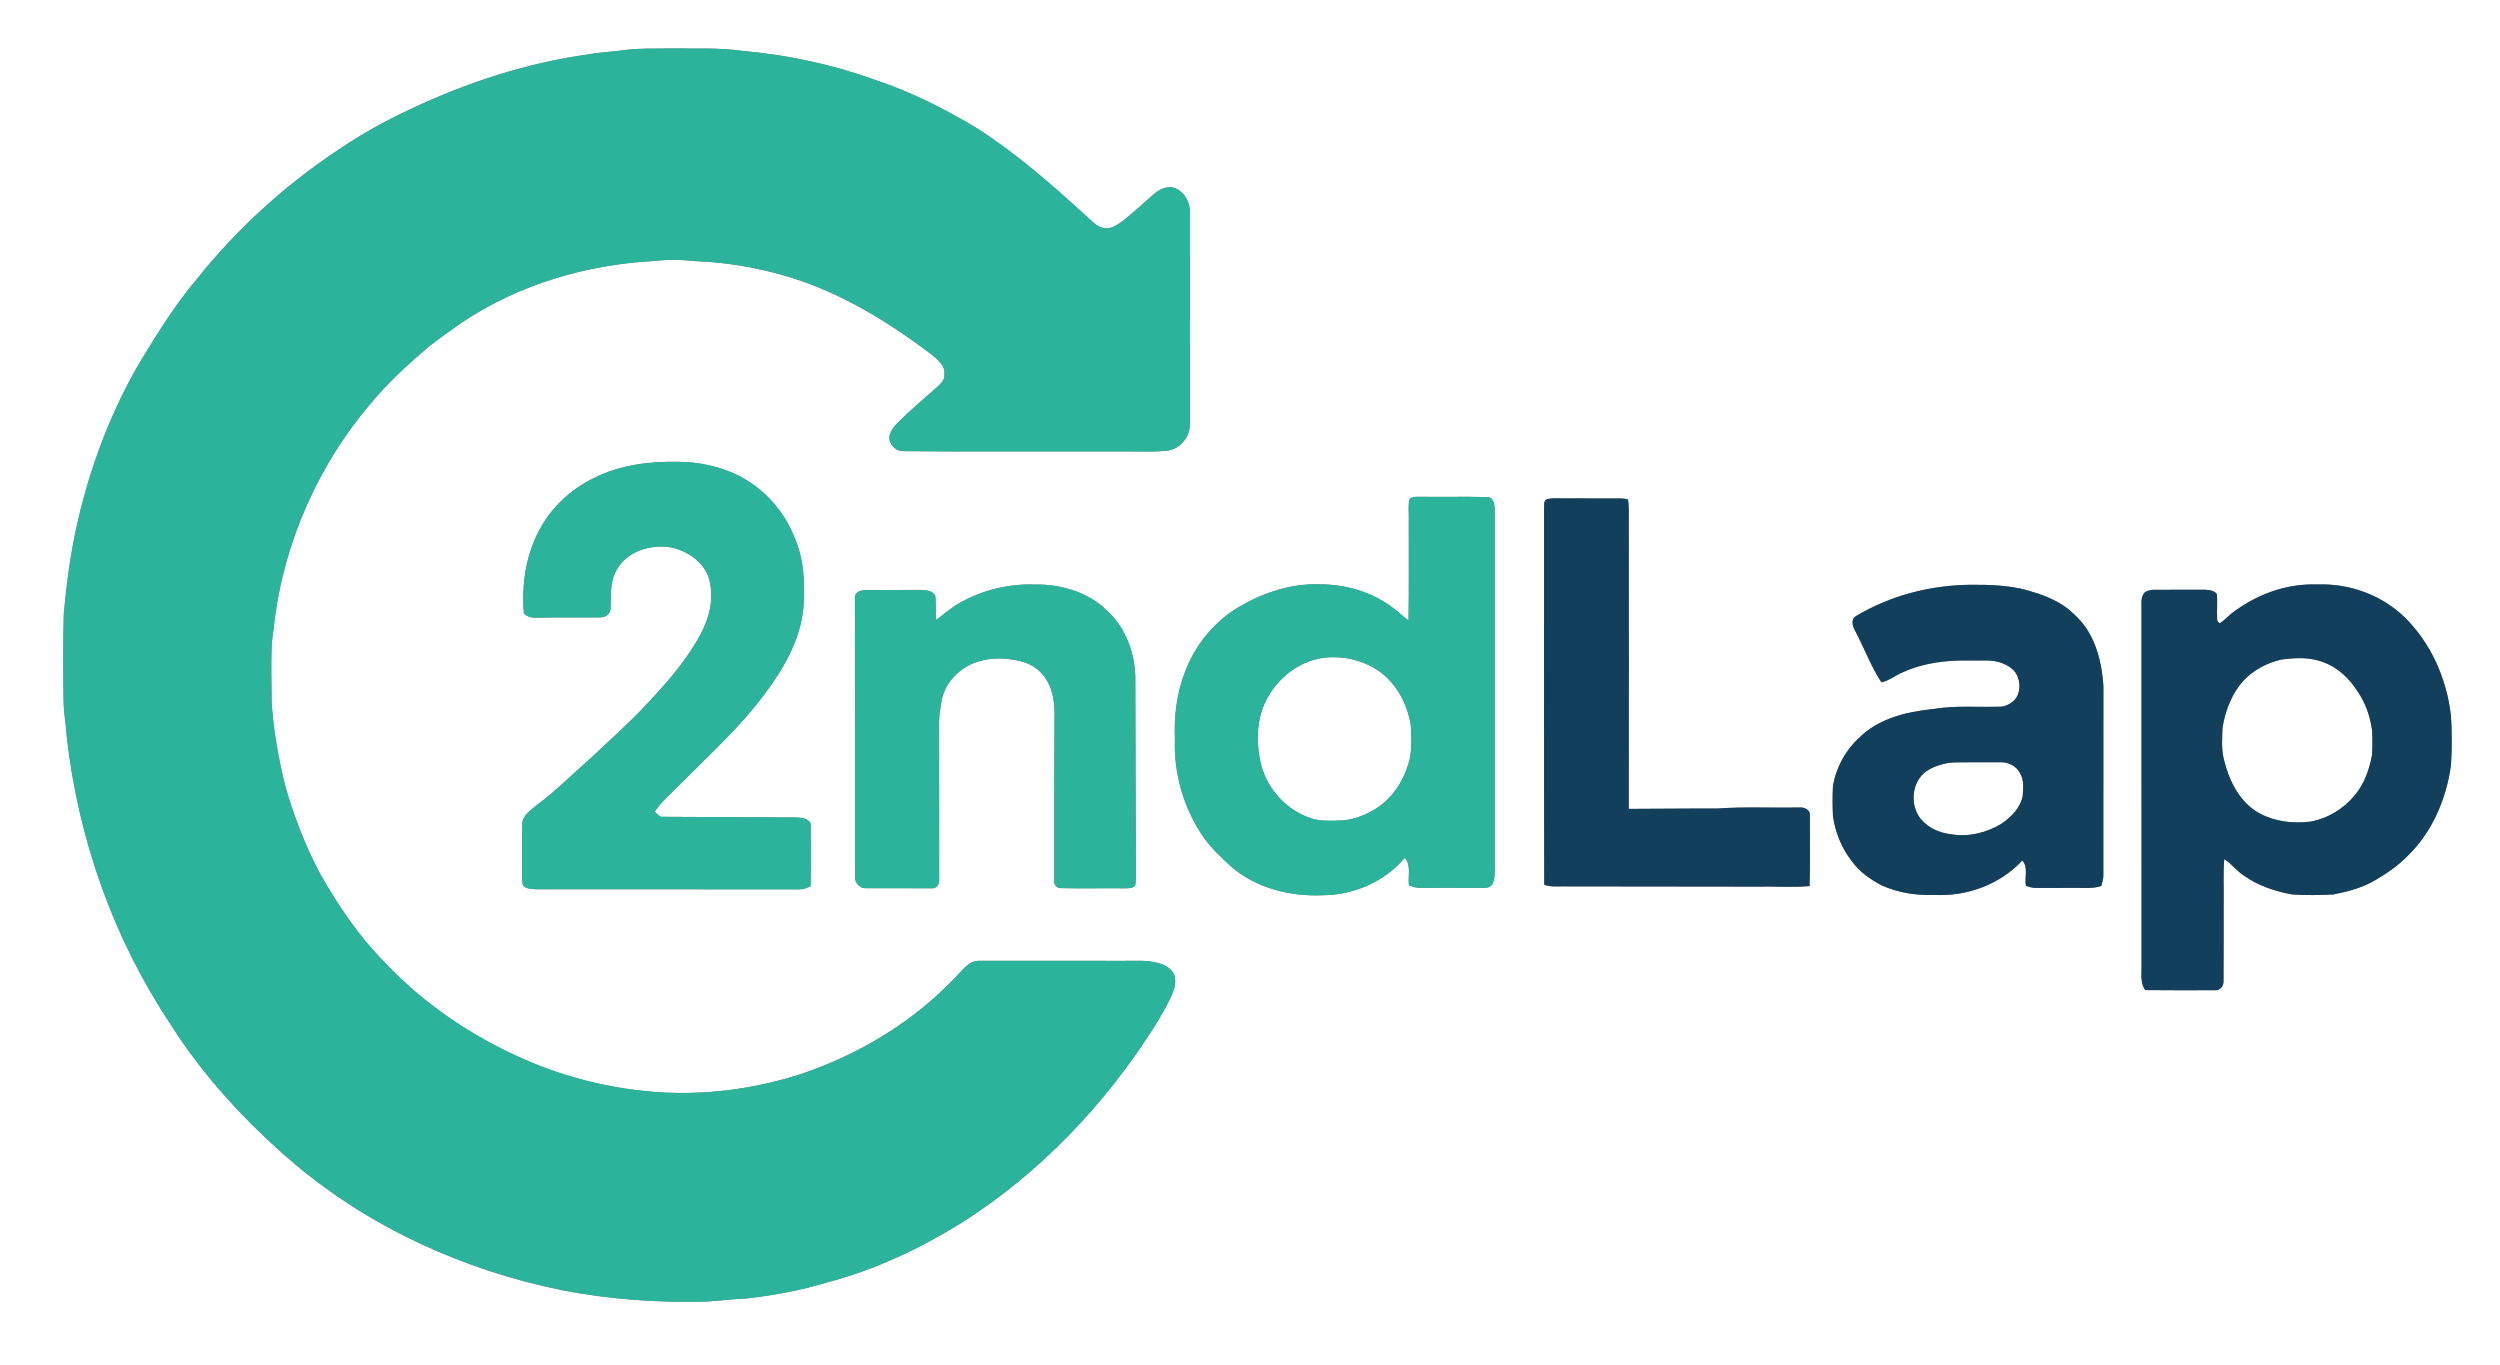
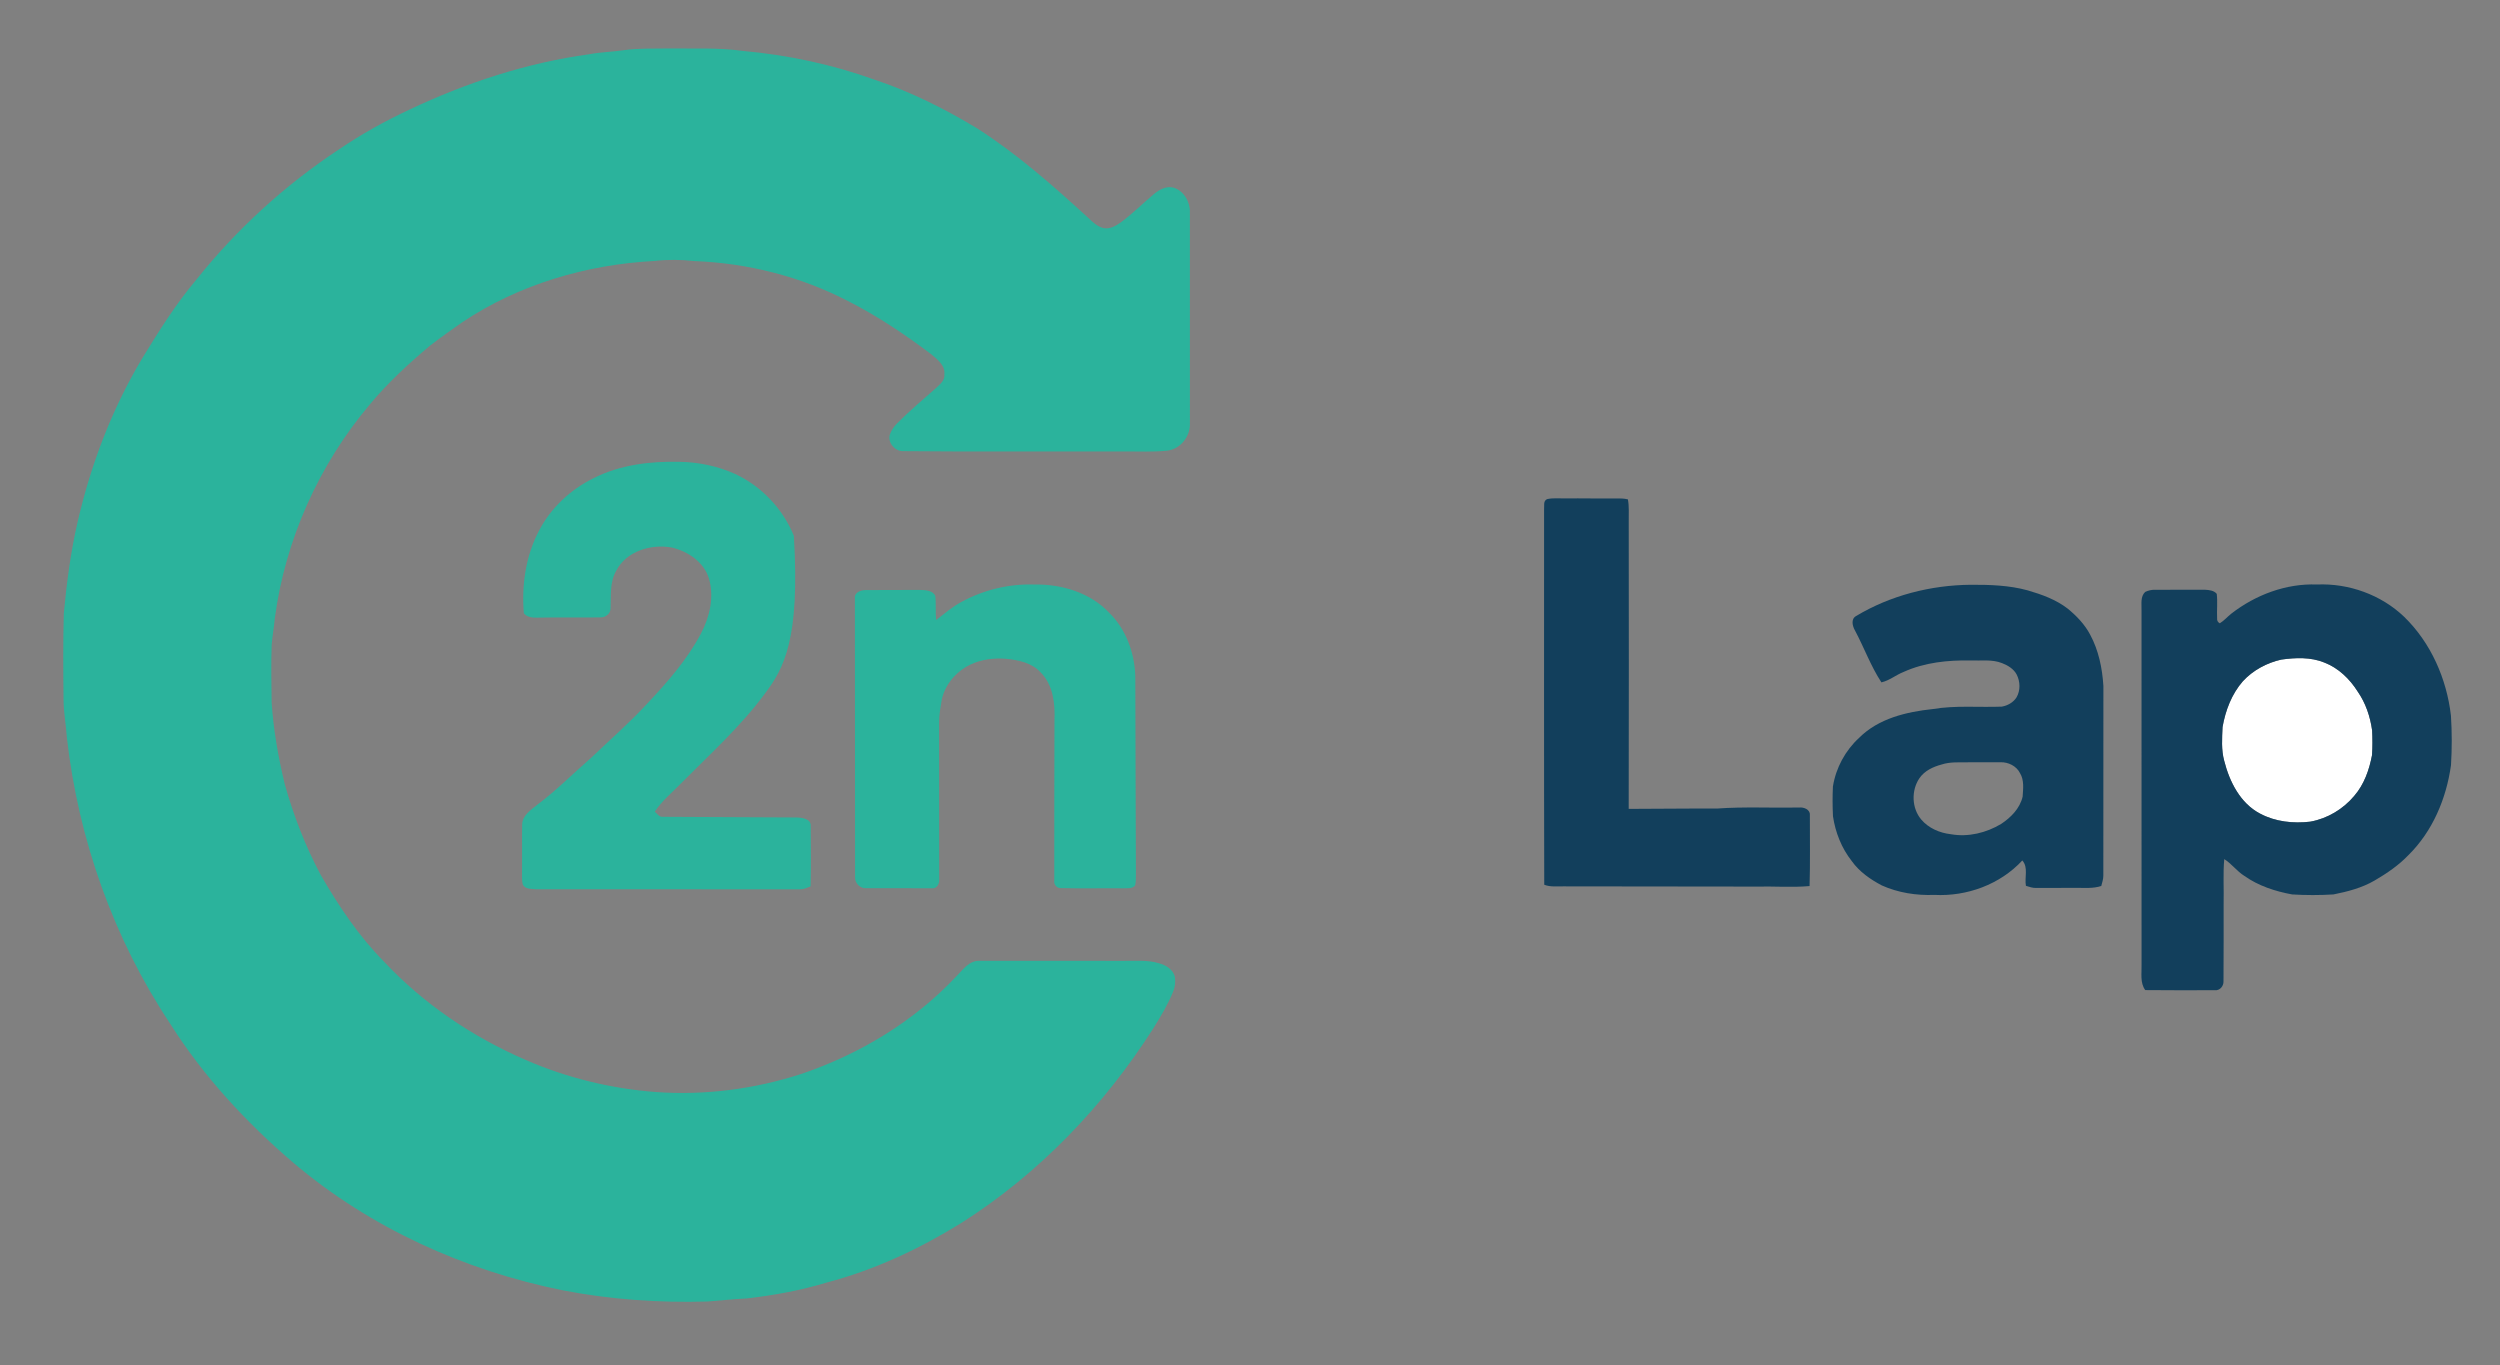
<svg xmlns="http://www.w3.org/2000/svg" width="1516pt" height="828pt" viewBox="0 0 1516 828" version="1.1">
  <rect x="0" y="0" width="1516" height="828" fill="#808080" stroke="none" />
  <g id="#ffffffff">
-     <path fill="#ffffff" opacity="1.00" d=" M 0.00 0.00 L 1516.00 0.00 L 1516.00 828.00 L 0.00 828.00 L 0.00 0.00 M 378.38 30.42 C 371.35 31.49 364.22 31.57 357.23 32.91 C 319.50 38.09 282.94 50.08 248.58 66.34 C 233.64 73.29 219.19 81.32 205.55 90.58 C 172.94 112.15 143.66 138.79 119.26 169.35 C 106.83 184.03 96.58 200.39 86.56 216.77 C 68.02 247.58 55.08 281.59 47.05 316.59 C 42.84 334.82 40.42 353.40 38.69 372.00 C 38.23 389.33 38.34 406.67 38.54 424.00 C 38.51 431.78 40.05 439.45 40.54 447.20 C 47.52 508.84 68.78 568.99 103.15 620.72 C 123.33 652.63 149.25 680.65 177.91 705.12 C 224.36 744.49 281.47 770.36 340.99 782.40 C 369.96 788.04 399.56 790.09 429.04 789.24 C 437.02 788.63 444.96 787.73 452.95 787.37 C 469.30 785.46 485.58 782.52 501.35 777.72 C 530.21 770.15 557.52 757.35 582.83 741.67 C 630.04 711.79 669.52 670.45 699.46 623.44 C 703.90 616.31 708.28 609.07 711.41 601.26 C 712.64 598.37 712.92 595.15 712.39 592.08 C 711.11 587.73 706.86 585.14 702.69 584.10 C 695.98 582.01 688.90 582.78 682.00 582.65 C 652.64 582.64 623.29 582.61 593.93 582.64 C 587.69 582.40 583.92 588.05 579.99 591.98 C 554.46 619.23 521.60 639.08 486.36 651.09 C 457.88 660.40 427.62 664.35 397.73 662.21 C 370.61 660.16 343.82 653.65 318.87 642.79 C 286.64 628.86 256.90 608.82 232.86 583.14 C 217.55 567.66 205.38 549.45 194.54 530.67 C 185.24 513.25 178.06 494.72 172.73 475.72 C 168.77 459.39 165.84 442.78 164.72 426.00 C 164.60 414.34 164.31 402.67 164.75 391.01 C 165.17 385.66 166.17 380.38 166.63 375.04 C 172.92 327.49 193.28 281.95 224.20 245.32 C 235.09 232.20 247.66 220.60 260.70 209.65 C 267.13 204.67 273.79 199.98 280.46 195.31 C 314.84 172.35 355.86 160.39 396.96 158.24 C 404.93 157.32 412.99 157.40 420.95 158.31 C 453.27 159.52 485.41 167.61 514.16 182.52 C 531.93 191.51 548.53 202.67 564.44 214.61 C 568.19 217.80 573.26 221.40 572.67 226.98 C 573.10 230.48 570.23 232.86 567.96 235.00 C 559.83 242.19 551.48 249.15 543.85 256.87 C 542.06 258.71 540.57 260.86 539.68 263.28 C 538.04 268.00 542.22 273.22 546.99 273.57 C 591.98 274.01 637.00 273.66 682.00 273.75 C 690.62 273.71 699.28 274.18 707.88 273.28 C 715.70 272.29 721.72 264.85 721.55 257.07 C 721.52 214.36 721.54 171.65 721.54 128.94 C 721.83 122.60 717.97 115.77 711.74 113.82 C 707.34 112.62 703.05 114.93 699.76 117.66 C 693.01 123.32 686.78 129.60 679.68 134.83 C 676.64 137.01 673.03 139.09 669.15 138.32 C 665.43 137.41 662.57 134.68 659.90 132.11 C 638.60 112.60 616.83 93.38 592.43 77.77 C 572.78 65.93 552.14 55.54 530.32 48.32 C 504.58 39.04 477.59 33.32 450.36 30.87 C 435.34 28.76 420.12 29.60 405.00 29.39 C 396.13 29.57 387.19 29.15 378.38 30.42 M 359.97 289.96 C 345.94 296.84 333.94 308.04 326.77 321.98 C 318.77 337.21 316.23 354.93 317.67 371.93 C 319.70 374.35 322.99 374.64 325.93 374.54 C 338.65 374.28 351.37 374.54 364.09 374.39 C 367.21 374.47 370.28 372.15 370.26 368.87 C 370.59 361.21 369.67 353.00 373.69 346.06 C 379.84 334.17 394.85 329.73 407.36 332.02 C 417.15 334.33 426.89 340.79 429.90 350.84 C 433.21 362.00 430.36 374.19 425.02 384.25 C 416.66 400.08 404.74 413.60 392.56 426.57 C 381.84 438.21 369.91 448.62 358.47 459.52 C 347.62 468.95 337.49 479.23 325.97 487.87 C 322.05 491.08 316.75 494.32 316.65 500.01 C 316.47 509.34 316.71 518.68 316.58 528.01 C 316.64 530.76 316.35 533.58 316.97 536.29 C 318.34 539.28 322.18 538.96 324.93 539.24 C 378.32 539.29 431.71 539.26 485.10 539.29 C 487.38 539.30 489.47 538.32 491.55 537.50 C 491.82 525.35 491.71 513.19 491.61 501.05 C 492.00 496.48 486.42 495.85 483.08 495.71 C 456.05 495.56 429.01 495.43 401.97 495.31 C 399.73 495.60 398.54 493.43 397.05 492.19 C 401.39 485.61 407.57 480.62 413.00 475.01 C 430.45 457.41 449.00 440.70 463.78 420.68 C 475.24 405.46 485.23 388.11 487.19 368.81 C 488.24 354.03 487.65 338.62 481.39 324.94 C 474.76 308.59 461.82 294.87 445.81 287.42 C 435.20 282.65 423.62 280.20 412.00 280.05 C 394.28 279.62 375.96 281.84 359.97 289.96 M 854.69 302.74 C 853.82 306.76 854.40 310.92 854.28 315.01 C 854.21 335.45 854.45 355.89 854.13 376.32 C 850.26 373.42 846.87 369.92 842.82 367.25 C 830.44 358.41 815.11 354.32 800.00 354.32 C 782.79 353.78 765.92 359.43 751.22 368.07 C 735.91 377.15 724.18 391.82 718.20 408.54 C 713.45 421.09 711.91 434.64 712.47 448.00 C 711.65 469.20 717.90 490.62 730.05 508.03 C 734.75 514.54 740.63 520.07 746.53 525.48 C 761.64 538.62 782.37 543.73 802.03 542.88 C 820.83 542.79 839.67 534.72 851.83 520.19 C 855.99 524.71 853.63 531.32 854.39 536.84 C 856.80 537.73 859.29 538.61 861.92 538.44 C 874.62 538.27 887.31 538.46 900.01 538.42 C 902.12 538.53 904.56 537.63 905.32 535.48 C 906.94 531.17 906.27 526.49 906.38 522.00 C 906.38 450.97 906.37 379.94 906.39 308.91 C 906.36 306.03 905.70 301.35 901.92 301.42 C 888.26 301.07 874.58 301.46 860.92 301.25 C 858.78 301.34 856.26 300.94 854.69 302.74 M 936.33 308.98 C 936.35 384.82 936.23 460.66 936.43 536.50 C 940.12 537.97 944.12 537.43 948.00 537.49 C 987.00 537.48 1026.00 537.59 1065.00 537.63 C 1075.77 537.37 1086.58 538.26 1097.32 537.31 C 1097.76 522.94 1097.47 508.55 1097.50 494.18 C 1097.72 490.89 1093.85 489.38 1091.09 489.69 C 1074.40 490.00 1057.66 489.11 1041.01 490.31 C 1023.22 490.22 1005.43 490.49 987.64 490.51 C 987.71 432.35 987.79 374.17 987.66 316.00 C 987.61 311.61 987.96 307.16 987.16 302.82 C 984.81 302.22 982.38 302.24 980.00 302.25 C 969.66 302.39 959.33 302.12 949.00 302.24 C 945.36 302.32 941.66 301.84 938.09 302.69 C 935.66 303.86 936.59 306.82 936.33 308.98 M 583.01 365.02 C 577.43 367.98 572.65 372.16 567.67 375.99 C 567.14 371.06 567.75 366.07 567.12 361.16 C 565.34 357.99 561.29 357.84 558.09 357.73 C 547.04 357.84 535.98 357.70 524.93 357.82 C 521.93 357.80 517.88 359.27 518.41 362.98 C 518.41 419.32 518.53 475.67 518.52 532.01 C 518.36 535.44 521.49 538.79 524.98 538.59 C 538.29 538.63 551.60 538.66 564.91 538.64 C 568.06 539.13 569.86 535.84 569.52 533.08 C 569.49 501.37 569.51 469.66 569.47 437.95 C 569.45 433.67 570.25 429.45 570.91 425.24 C 572.55 415.63 579.46 407.46 588.07 403.18 C 594.84 399.86 602.55 398.91 610.01 399.49 C 617.60 400.22 625.80 401.92 631.14 407.85 C 638.71 415.46 639.86 426.81 639.44 437.00 C 639.40 469.32 639.25 501.64 639.32 533.96 C 638.92 536.30 640.76 538.61 643.18 538.54 C 655.80 538.87 668.44 538.54 681.06 538.67 C 683.56 538.56 686.58 539.12 688.36 536.88 C 688.86 534.63 688.78 532.30 688.81 530.01 C 688.57 490.01 688.65 450.01 688.45 410.01 C 688.01 395.86 682.77 381.49 672.53 371.49 C 660.96 359.24 643.49 354.11 627.00 354.45 C 611.76 353.98 596.39 357.71 583.01 365.02 M 1125.55 373.55 C 1122.26 375.36 1123.31 379.68 1124.87 382.34 C 1130.40 392.72 1134.42 403.92 1140.89 413.79 C 1145.83 412.65 1149.75 409.24 1154.42 407.43 C 1167.09 401.69 1181.23 400.25 1195.00 400.51 C 1201.38 400.77 1208.06 399.69 1214.14 402.16 C 1217.59 403.50 1221.03 405.59 1222.86 408.93 C 1225.09 413.22 1225.29 418.71 1222.79 422.94 C 1220.84 425.98 1217.40 427.90 1213.90 428.50 C 1199.95 429.04 1185.88 427.64 1172.04 429.97 C 1156.08 431.66 1139.12 435.66 1127.40 447.39 C 1118.97 455.11 1113.27 465.67 1111.48 476.95 C 1111.20 482.95 1111.22 488.99 1111.52 495.00 C 1112.97 504.81 1116.75 514.35 1122.92 522.17 C 1127.50 528.63 1134.18 533.26 1141.10 536.91 C 1151.07 541.39 1162.12 543.09 1173.01 542.67 C 1192.67 543.71 1212.86 536.35 1226.33 521.78 C 1230.11 525.99 1227.59 532.08 1228.52 537.17 C 1230.60 537.81 1232.71 538.58 1234.95 538.46 C 1242.96 538.43 1250.98 538.37 1259.00 538.40 C 1264.08 538.35 1269.29 538.90 1274.21 537.26 C 1274.71 535.22 1275.46 533.21 1275.46 531.08 C 1275.45 492.70 1275.50 454.32 1275.50 415.94 C 1274.82 405.20 1272.60 394.30 1267.42 384.77 C 1264.14 378.57 1259.19 373.44 1253.81 369.04 C 1246.70 363.57 1238.12 360.48 1229.60 358.00 C 1218.35 354.90 1206.60 354.55 1195.00 354.61 C 1170.77 354.83 1146.39 361.05 1125.55 373.55 M 1353.07 372.11 C 1350.67 373.99 1348.69 376.39 1346.07 377.97 C 1344.86 377.31 1344.32 376.30 1344.46 374.94 C 1344.22 370.00 1344.81 365.03 1344.24 360.11 C 1342.54 358.04 1339.57 357.75 1337.08 357.62 C 1327.03 357.62 1316.99 357.69 1306.94 357.64 C 1304.83 357.56 1302.74 358.04 1300.85 358.94 C 1297.81 361.80 1298.74 366.28 1298.62 370.00 C 1298.67 441.67 1298.63 513.33 1298.64 585.00 C 1298.81 590.19 1297.61 595.86 1300.87 600.39 C 1314.94 600.57 1329.01 600.47 1343.08 600.46 C 1346.11 600.80 1348.44 597.97 1348.33 595.09 C 1348.49 579.39 1348.35 563.69 1348.41 548.00 C 1348.62 538.99 1347.99 529.94 1348.78 520.96 C 1353.29 523.77 1356.41 528.29 1360.93 531.11 C 1369.50 537.20 1379.71 540.51 1389.97 542.39 C 1398.31 542.89 1406.69 542.90 1415.03 542.38 C 1423.65 540.65 1432.34 538.41 1440.00 533.92 C 1447.39 529.61 1454.56 524.73 1460.50 518.51 C 1475.14 504.08 1483.47 484.20 1486.28 464.05 C 1486.90 454.04 1486.89 443.97 1486.25 433.96 C 1483.68 411.66 1474.11 389.82 1457.92 374.07 C 1443.93 360.65 1424.29 353.62 1405.00 354.44 C 1386.27 353.73 1367.76 360.71 1353.07 372.11 Z" />
-     <path fill="#ffffff" opacity="1.00" d=" M 803.28 398.84 C 815.17 397.48 827.52 400.68 837.23 407.67 C 847.36 415.44 853.65 427.54 855.52 440.05 C 855.75 447.82 856.46 455.85 854.00 463.37 C 850.75 474.28 843.98 484.35 834.23 490.43 C 827.83 494.34 820.59 497.25 813.02 497.55 C 807.06 497.76 800.91 498.09 795.14 496.26 C 780.59 491.48 768.92 479.13 764.91 464.35 C 761.93 452.93 761.78 440.55 765.72 429.34 C 771.70 413.58 786.24 400.74 803.28 398.84 Z" />
    <path fill="#ffffff" opacity="1.00" d=" M 1383.35 399.98 C 1391.97 398.77 1401.18 398.39 1409.41 401.74 C 1417.96 405.01 1424.86 411.68 1429.69 419.34 C 1434.54 426.33 1437.31 434.57 1438.46 442.95 C 1438.70 447.93 1438.73 452.93 1438.40 457.91 C 1436.72 466.76 1433.64 475.65 1427.67 482.56 C 1420.92 490.66 1411.36 496.39 1400.96 498.26 C 1390.60 499.48 1379.75 498.33 1370.46 493.35 C 1358.47 487.05 1351.95 473.98 1348.76 461.35 C 1346.93 454.71 1347.47 447.72 1347.75 440.92 C 1349.50 430.83 1353.30 420.84 1360.11 413.05 C 1366.27 406.42 1374.55 401.96 1383.35 399.98 Z" />
-     <path fill="#ffffff" opacity="1.00" d=" M 1177.44 463.59 C 1182.46 461.94 1187.79 462.33 1193.00 462.26 C 1199.68 462.28 1206.37 462.19 1213.06 462.23 C 1217.78 462.05 1222.84 464.52 1224.97 468.89 C 1227.55 473.13 1226.82 478.35 1226.53 483.07 C 1224.89 490.17 1219.46 495.68 1213.56 499.59 C 1204.48 505.07 1193.46 507.75 1182.94 505.86 C 1176.21 505.09 1169.49 502.20 1165.05 496.97 C 1159.22 490.10 1158.91 479.33 1163.92 471.93 C 1167.03 467.37 1172.26 464.96 1177.44 463.59 Z" />
  </g>
  <g id="#2bb39cff">
    <path fill="#2bb39c" opacity="1.00" d=" M 378.38 30.42 C 387.19 29.15 396.13 29.57 405.00 29.39 C 420.12 29.60 435.34 28.76 450.36 30.87 C 477.59 33.32 504.58 39.04 530.32 48.32 C 552.14 55.54 572.78 65.93 592.43 77.77 C 616.83 93.38 638.60 112.60 659.90 132.11 C 662.57 134.68 665.43 137.41 669.15 138.32 C 673.03 139.09 676.64 137.01 679.68 134.83 C 686.78 129.60 693.01 123.32 699.76 117.66 C 703.05 114.93 707.34 112.62 711.74 113.82 C 717.97 115.77 721.83 122.60 721.54 128.94 C 721.54 171.65 721.52 214.36 721.55 257.07 C 721.72 264.85 715.70 272.29 707.88 273.28 C 699.28 274.18 690.62 273.71 682.00 273.75 C 637.00 273.66 591.98 274.01 546.99 273.57 C 542.22 273.22 538.04 268.00 539.68 263.28 C 540.57 260.86 542.06 258.71 543.85 256.87 C 551.48 249.15 559.83 242.19 567.96 235.00 C 570.23 232.86 573.10 230.48 572.67 226.98 C 573.26 221.40 568.19 217.80 564.44 214.61 C 548.53 202.67 531.93 191.51 514.16 182.52 C 485.41 167.61 453.27 159.52 420.95 158.31 C 412.99 157.40 404.93 157.32 396.96 158.24 C 355.86 160.39 314.84 172.35 280.46 195.31 C 273.79 199.98 267.13 204.67 260.70 209.65 C 247.66 220.60 235.09 232.20 224.20 245.32 C 193.28 281.95 172.92 327.49 166.63 375.04 C 166.17 380.38 165.17 385.66 164.75 391.01 C 164.31 402.67 164.60 414.34 164.72 426.00 C 165.84 442.78 168.77 459.39 172.73 475.72 C 178.06 494.72 185.24 513.25 194.54 530.67 C 205.38 549.45 217.55 567.66 232.86 583.14 C 256.90 608.82 286.64 628.86 318.87 642.79 C 343.82 653.65 370.61 660.16 397.73 662.21 C 427.62 664.35 457.88 660.40 486.36 651.09 C 521.60 639.08 554.46 619.23 579.99 591.98 C 583.92 588.05 587.69 582.40 593.93 582.64 C 623.29 582.61 652.64 582.64 682.00 582.65 C 688.90 582.78 695.98 582.01 702.69 584.10 C 706.86 585.14 711.11 587.73 712.39 592.08 C 712.92 595.15 712.64 598.37 711.41 601.26 C 708.28 609.07 703.90 616.31 699.46 623.44 C 669.52 670.45 630.04 711.79 582.83 741.67 C 557.52 757.35 530.21 770.15 501.35 777.72 C 485.58 782.52 469.30 785.46 452.95 787.37 C 444.96 787.73 437.02 788.63 429.04 789.24 C 399.56 790.09 369.96 788.04 340.99 782.40 C 281.47 770.36 224.36 744.49 177.91 705.12 C 149.25 680.65 123.33 652.63 103.15 620.72 C 68.78 568.99 47.52 508.84 40.54 447.20 C 40.05 439.45 38.51 431.78 38.54 424.00 C 38.34 406.67 38.23 389.33 38.69 372.00 C 40.42 353.40 42.84 334.82 47.05 316.59 C 55.08 281.59 68.02 247.58 86.56 216.77 C 96.58 200.39 106.83 184.03 119.26 169.35 C 143.66 138.79 172.94 112.15 205.55 90.58 C 219.19 81.32 233.64 73.29 248.58 66.34 C 282.94 50.08 319.50 38.09 357.23 32.91 C 364.22 31.57 371.35 31.49 378.38 30.42 Z" />
-     <path fill="#2bb39c" opacity="1.00" d=" M 359.97 289.96 C 375.96 281.84 394.28 279.62 412.00 280.05 C 423.62 280.20 435.20 282.65 445.81 287.42 C 461.82 294.87 474.76 308.59 481.39 324.94 C 487.65 338.62 488.24 354.03 487.19 368.81 C 485.23 388.11 475.24 405.46 463.78 420.68 C 449.00 440.70 430.45 457.41 413.00 475.01 C 407.57 480.62 401.39 485.61 397.05 492.19 C 398.54 493.43 399.73 495.60 401.97 495.31 C 429.01 495.43 456.05 495.56 483.08 495.71 C 486.42 495.85 492.00 496.48 491.61 501.05 C 491.71 513.19 491.82 525.35 491.55 537.50 C 489.47 538.32 487.38 539.30 485.10 539.29 C 431.71 539.26 378.32 539.29 324.93 539.24 C 322.18 538.96 318.34 539.28 316.97 536.29 C 316.35 533.58 316.64 530.76 316.58 528.01 C 316.71 518.68 316.47 509.34 316.65 500.01 C 316.75 494.32 322.05 491.08 325.97 487.87 C 337.49 479.23 347.62 468.95 358.47 459.52 C 369.91 448.62 381.84 438.21 392.56 426.57 C 404.74 413.60 416.66 400.08 425.02 384.25 C 430.36 374.19 433.21 362.00 429.90 350.84 C 426.89 340.79 417.15 334.33 407.36 332.02 C 394.85 329.73 379.84 334.17 373.69 346.06 C 369.67 353.00 370.59 361.21 370.26 368.87 C 370.28 372.15 367.21 374.47 364.09 374.39 C 351.37 374.54 338.65 374.28 325.93 374.54 C 322.99 374.64 319.70 374.35 317.67 371.93 C 316.23 354.93 318.77 337.21 326.77 321.98 C 333.94 308.04 345.94 296.84 359.97 289.96 Z" />
-     <path fill="#2bb39c" opacity="1.00" d=" M 854.69 302.74 C 856.26 300.94 858.78 301.34 860.92 301.25 C 874.58 301.46 888.26 301.07 901.92 301.42 C 905.70 301.35 906.36 306.03 906.39 308.91 C 906.37 379.94 906.38 450.97 906.38 522.00 C 906.27 526.49 906.94 531.17 905.32 535.48 C 904.56 537.63 902.12 538.53 900.01 538.42 C 887.31 538.46 874.62 538.27 861.92 538.44 C 859.29 538.61 856.80 537.73 854.39 536.84 C 853.63 531.32 855.99 524.71 851.83 520.19 C 839.67 534.72 820.83 542.79 802.03 542.88 C 782.37 543.73 761.64 538.62 746.53 525.48 C 740.63 520.07 734.75 514.54 730.05 508.03 C 717.90 490.62 711.65 469.20 712.47 448.00 C 711.91 434.64 713.45 421.09 718.20 408.54 C 724.18 391.82 735.91 377.15 751.22 368.07 C 765.92 359.43 782.79 353.78 800.00 354.32 C 815.11 354.32 830.44 358.41 842.82 367.25 C 846.87 369.92 850.26 373.42 854.13 376.32 C 854.45 355.89 854.21 335.45 854.28 315.01 C 854.40 310.92 853.82 306.76 854.69 302.74 M 803.28 398.84 C 786.24 400.74 771.70 413.58 765.72 429.34 C 761.78 440.55 761.93 452.93 764.91 464.35 C 768.92 479.13 780.59 491.48 795.14 496.26 C 800.91 498.09 807.06 497.76 813.02 497.55 C 820.59 497.25 827.83 494.34 834.23 490.43 C 843.98 484.35 850.75 474.28 854.00 463.37 C 856.46 455.85 855.75 447.82 855.52 440.05 C 853.65 427.54 847.36 415.44 837.23 407.67 C 827.52 400.68 815.17 397.48 803.28 398.84 Z" />
+     <path fill="#2bb39c" opacity="1.00" d=" M 359.97 289.96 C 375.96 281.84 394.28 279.62 412.00 280.05 C 423.62 280.20 435.20 282.65 445.81 287.42 C 461.82 294.87 474.76 308.59 481.39 324.94 C 485.23 388.11 475.24 405.46 463.78 420.68 C 449.00 440.70 430.45 457.41 413.00 475.01 C 407.57 480.62 401.39 485.61 397.05 492.19 C 398.54 493.43 399.73 495.60 401.97 495.31 C 429.01 495.43 456.05 495.56 483.08 495.71 C 486.42 495.85 492.00 496.48 491.61 501.05 C 491.71 513.19 491.82 525.35 491.55 537.50 C 489.47 538.32 487.38 539.30 485.10 539.29 C 431.71 539.26 378.32 539.29 324.93 539.24 C 322.18 538.96 318.34 539.28 316.97 536.29 C 316.35 533.58 316.64 530.76 316.58 528.01 C 316.71 518.68 316.47 509.34 316.65 500.01 C 316.75 494.32 322.05 491.08 325.97 487.87 C 337.49 479.23 347.62 468.95 358.47 459.52 C 369.91 448.62 381.84 438.21 392.56 426.57 C 404.74 413.60 416.66 400.08 425.02 384.25 C 430.36 374.19 433.21 362.00 429.90 350.84 C 426.89 340.79 417.15 334.33 407.36 332.02 C 394.85 329.73 379.84 334.17 373.69 346.06 C 369.67 353.00 370.59 361.21 370.26 368.87 C 370.28 372.15 367.21 374.47 364.09 374.39 C 351.37 374.54 338.65 374.28 325.93 374.54 C 322.99 374.64 319.70 374.35 317.67 371.93 C 316.23 354.93 318.77 337.21 326.77 321.98 C 333.94 308.04 345.94 296.84 359.97 289.96 Z" />
    <path fill="#2bb39c" opacity="1.00" d=" M 583.01 365.02 C 596.39 357.71 611.76 353.98 627.00 354.45 C 643.49 354.11 660.96 359.24 672.53 371.49 C 682.77 381.49 688.01 395.86 688.45 410.01 C 688.65 450.01 688.57 490.01 688.81 530.01 C 688.78 532.30 688.86 534.63 688.36 536.88 C 686.58 539.12 683.56 538.56 681.06 538.67 C 668.44 538.54 655.80 538.87 643.18 538.54 C 640.76 538.61 638.92 536.30 639.32 533.96 C 639.25 501.64 639.40 469.32 639.44 437.00 C 639.86 426.81 638.71 415.46 631.14 407.85 C 625.80 401.92 617.60 400.22 610.01 399.49 C 602.55 398.91 594.84 399.86 588.07 403.18 C 579.46 407.46 572.55 415.63 570.91 425.24 C 570.25 429.45 569.45 433.67 569.47 437.95 C 569.51 469.66 569.49 501.37 569.52 533.08 C 569.86 535.84 568.06 539.13 564.91 538.64 C 551.60 538.66 538.29 538.63 524.98 538.59 C 521.49 538.79 518.36 535.44 518.52 532.01 C 518.53 475.67 518.41 419.32 518.41 362.98 C 517.88 359.27 521.93 357.80 524.93 357.82 C 535.98 357.70 547.04 357.84 558.09 357.73 C 561.29 357.84 565.34 357.99 567.12 361.16 C 567.75 366.07 567.14 371.06 567.67 375.99 C 572.65 372.16 577.43 367.98 583.01 365.02 Z" />
  </g>
  <g id="#123f5cff">
    <path fill="#123f5c" opacity="1.00" d=" M 936.33 308.98 C 936.59 306.82 935.66 303.86 938.09 302.69 C 941.66 301.84 945.36 302.32 949.00 302.24 C 959.33 302.12 969.66 302.39 980.00 302.25 C 982.38 302.24 984.81 302.22 987.16 302.82 C 987.96 307.16 987.61 311.61 987.66 316.00 C 987.79 374.17 987.71 432.35 987.64 490.51 C 1005.43 490.49 1023.22 490.22 1041.01 490.31 C 1057.66 489.11 1074.40 490.00 1091.09 489.69 C 1093.85 489.38 1097.72 490.89 1097.50 494.18 C 1097.47 508.55 1097.76 522.94 1097.32 537.31 C 1086.58 538.26 1075.77 537.37 1065.00 537.63 C 1026.00 537.59 987.00 537.48 948.00 537.49 C 944.12 537.43 940.12 537.97 936.43 536.50 C 936.23 460.66 936.35 384.82 936.33 308.98 Z" />
    <path fill="#123f5c" opacity="1.00" d=" M 1125.55 373.55 C 1146.39 361.05 1170.77 354.83 1195.00 354.61 C 1206.60 354.55 1218.35 354.90 1229.60 358.00 C 1238.12 360.48 1246.70 363.57 1253.81 369.04 C 1259.19 373.44 1264.14 378.57 1267.42 384.77 C 1272.60 394.30 1274.82 405.20 1275.50 415.94 C 1275.50 454.32 1275.45 492.70 1275.46 531.08 C 1275.46 533.21 1274.71 535.22 1274.21 537.26 C 1269.29 538.90 1264.08 538.35 1259.00 538.40 C 1250.98 538.37 1242.96 538.43 1234.95 538.46 C 1232.71 538.58 1230.60 537.81 1228.52 537.17 C 1227.59 532.08 1230.11 525.99 1226.33 521.78 C 1212.86 536.35 1192.67 543.71 1173.01 542.67 C 1162.12 543.09 1151.07 541.39 1141.10 536.91 C 1134.18 533.26 1127.50 528.63 1122.92 522.17 C 1116.75 514.35 1112.97 504.81 1111.52 495.00 C 1111.22 488.99 1111.20 482.95 1111.48 476.95 C 1113.27 465.67 1118.97 455.11 1127.40 447.39 C 1139.12 435.66 1156.08 431.66 1172.04 429.97 C 1185.88 427.64 1199.95 429.04 1213.90 428.50 C 1217.40 427.90 1220.84 425.98 1222.79 422.94 C 1225.29 418.71 1225.09 413.22 1222.86 408.93 C 1221.03 405.59 1217.59 403.50 1214.14 402.16 C 1208.06 399.69 1201.38 400.77 1195.00 400.51 C 1181.23 400.25 1167.09 401.69 1154.42 407.43 C 1149.75 409.24 1145.83 412.65 1140.89 413.79 C 1134.42 403.92 1130.40 392.72 1124.87 382.34 C 1123.31 379.68 1122.26 375.36 1125.55 373.55 M 1177.44 463.59 C 1172.26 464.96 1167.03 467.37 1163.92 471.93 C 1158.91 479.33 1159.22 490.10 1165.05 496.97 C 1169.49 502.20 1176.21 505.09 1182.94 505.86 C 1193.46 507.75 1204.48 505.07 1213.56 499.59 C 1219.46 495.68 1224.89 490.17 1226.53 483.07 C 1226.82 478.35 1227.55 473.13 1224.97 468.89 C 1222.84 464.52 1217.78 462.05 1213.06 462.23 C 1206.37 462.19 1199.68 462.28 1193.00 462.26 C 1187.79 462.33 1182.46 461.94 1177.44 463.59 Z" />
    <path fill="#123f5c" opacity="1.00" d=" M 1353.07 372.11 C 1367.76 360.71 1386.27 353.73 1405.00 354.44 C 1424.29 353.62 1443.93 360.65 1457.92 374.07 C 1474.11 389.82 1483.68 411.66 1486.25 433.96 C 1486.89 443.97 1486.90 454.04 1486.28 464.05 C 1483.47 484.20 1475.14 504.08 1460.50 518.51 C 1454.56 524.73 1447.39 529.61 1440.00 533.92 C 1432.34 538.41 1423.65 540.65 1415.03 542.38 C 1406.69 542.90 1398.31 542.89 1389.97 542.39 C 1379.71 540.51 1369.50 537.20 1360.93 531.11 C 1356.41 528.29 1353.29 523.77 1348.78 520.96 C 1347.99 529.94 1348.62 538.99 1348.41 548.00 C 1348.35 563.69 1348.49 579.39 1348.33 595.09 C 1348.44 597.97 1346.11 600.80 1343.08 600.46 C 1329.01 600.47 1314.94 600.57 1300.87 600.39 C 1297.61 595.86 1298.81 590.19 1298.64 585.00 C 1298.63 513.33 1298.67 441.67 1298.62 370.00 C 1298.74 366.28 1297.81 361.80 1300.85 358.94 C 1302.74 358.04 1304.83 357.56 1306.94 357.64 C 1316.99 357.69 1327.03 357.62 1337.08 357.62 C 1339.57 357.75 1342.54 358.04 1344.24 360.11 C 1344.81 365.03 1344.22 370.00 1344.46 374.94 C 1344.32 376.30 1344.86 377.31 1346.07 377.97 C 1348.69 376.39 1350.67 373.99 1353.07 372.11 M 1383.35 399.98 C 1374.55 401.96 1366.27 406.42 1360.11 413.05 C 1353.30 420.84 1349.50 430.83 1347.75 440.92 C 1347.47 447.72 1346.93 454.71 1348.76 461.35 C 1351.95 473.98 1358.47 487.05 1370.46 493.35 C 1379.75 498.33 1390.60 499.48 1400.96 498.26 C 1411.36 496.39 1420.92 490.66 1427.67 482.56 C 1433.64 475.65 1436.72 466.76 1438.40 457.91 C 1438.73 452.93 1438.70 447.93 1438.46 442.95 C 1437.31 434.57 1434.54 426.33 1429.69 419.34 C 1424.86 411.68 1417.96 405.01 1409.41 401.74 C 1401.18 398.39 1391.97 398.77 1383.35 399.98 Z" />
  </g>
</svg>